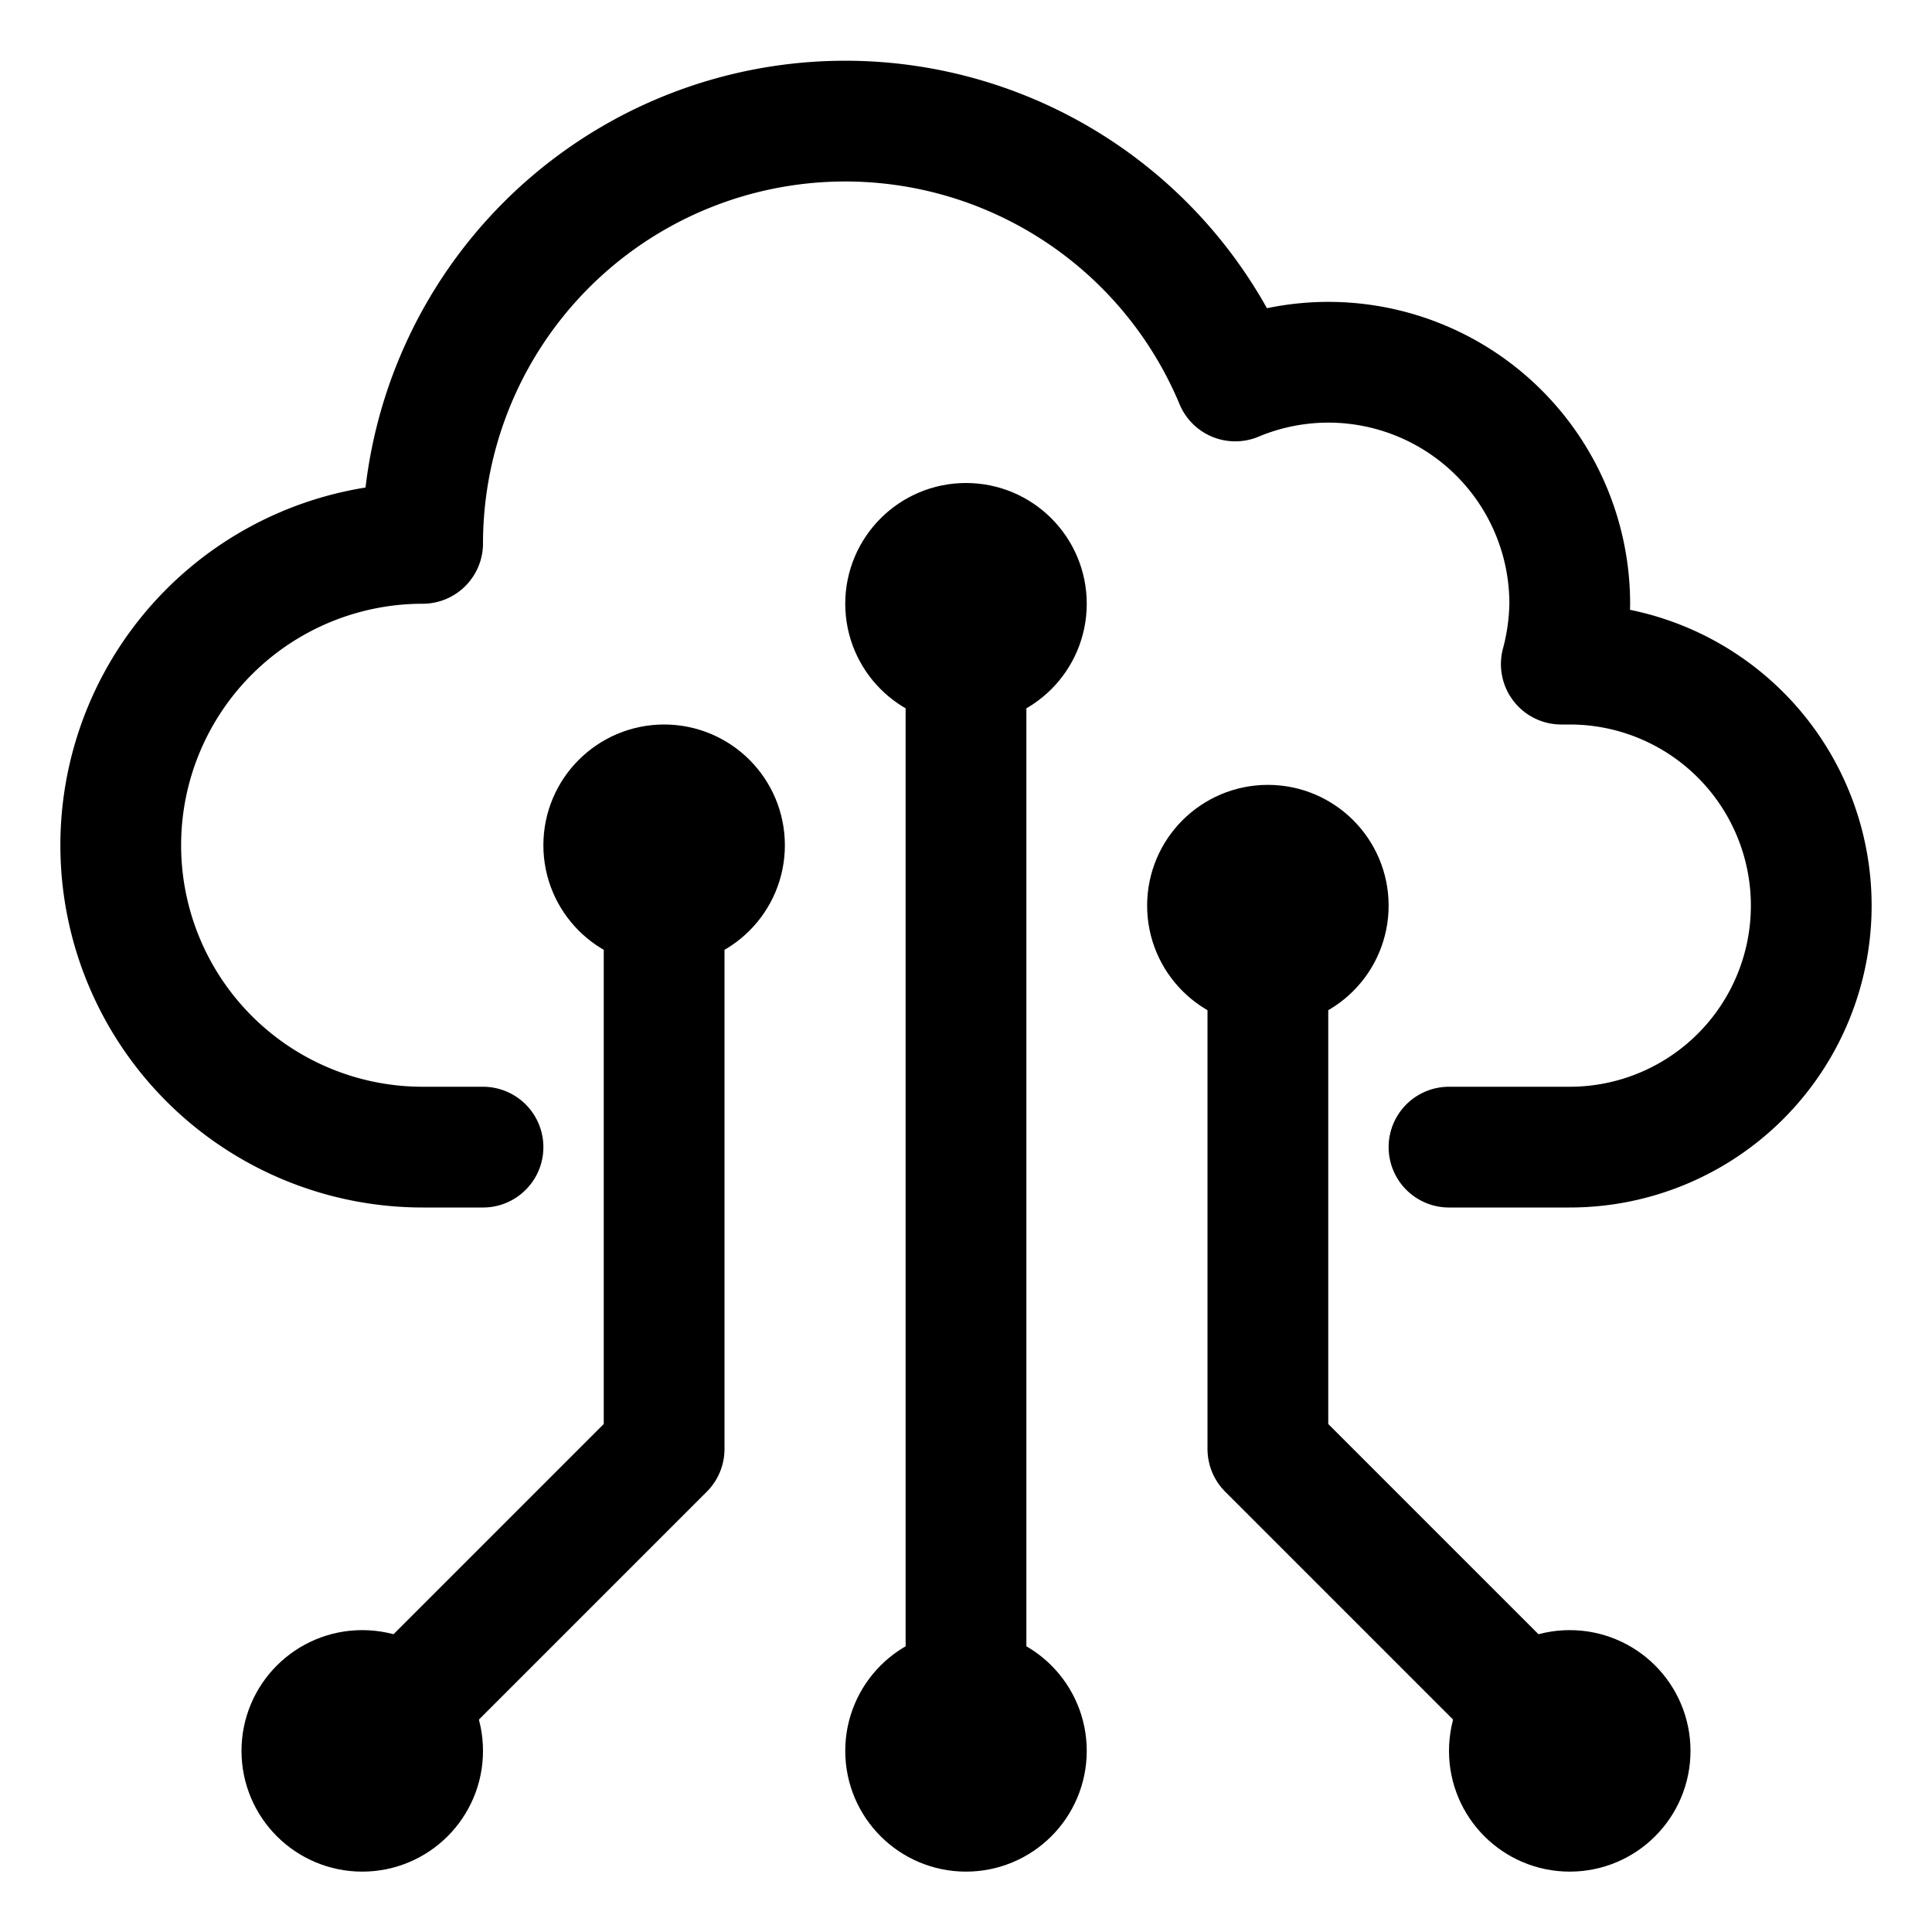
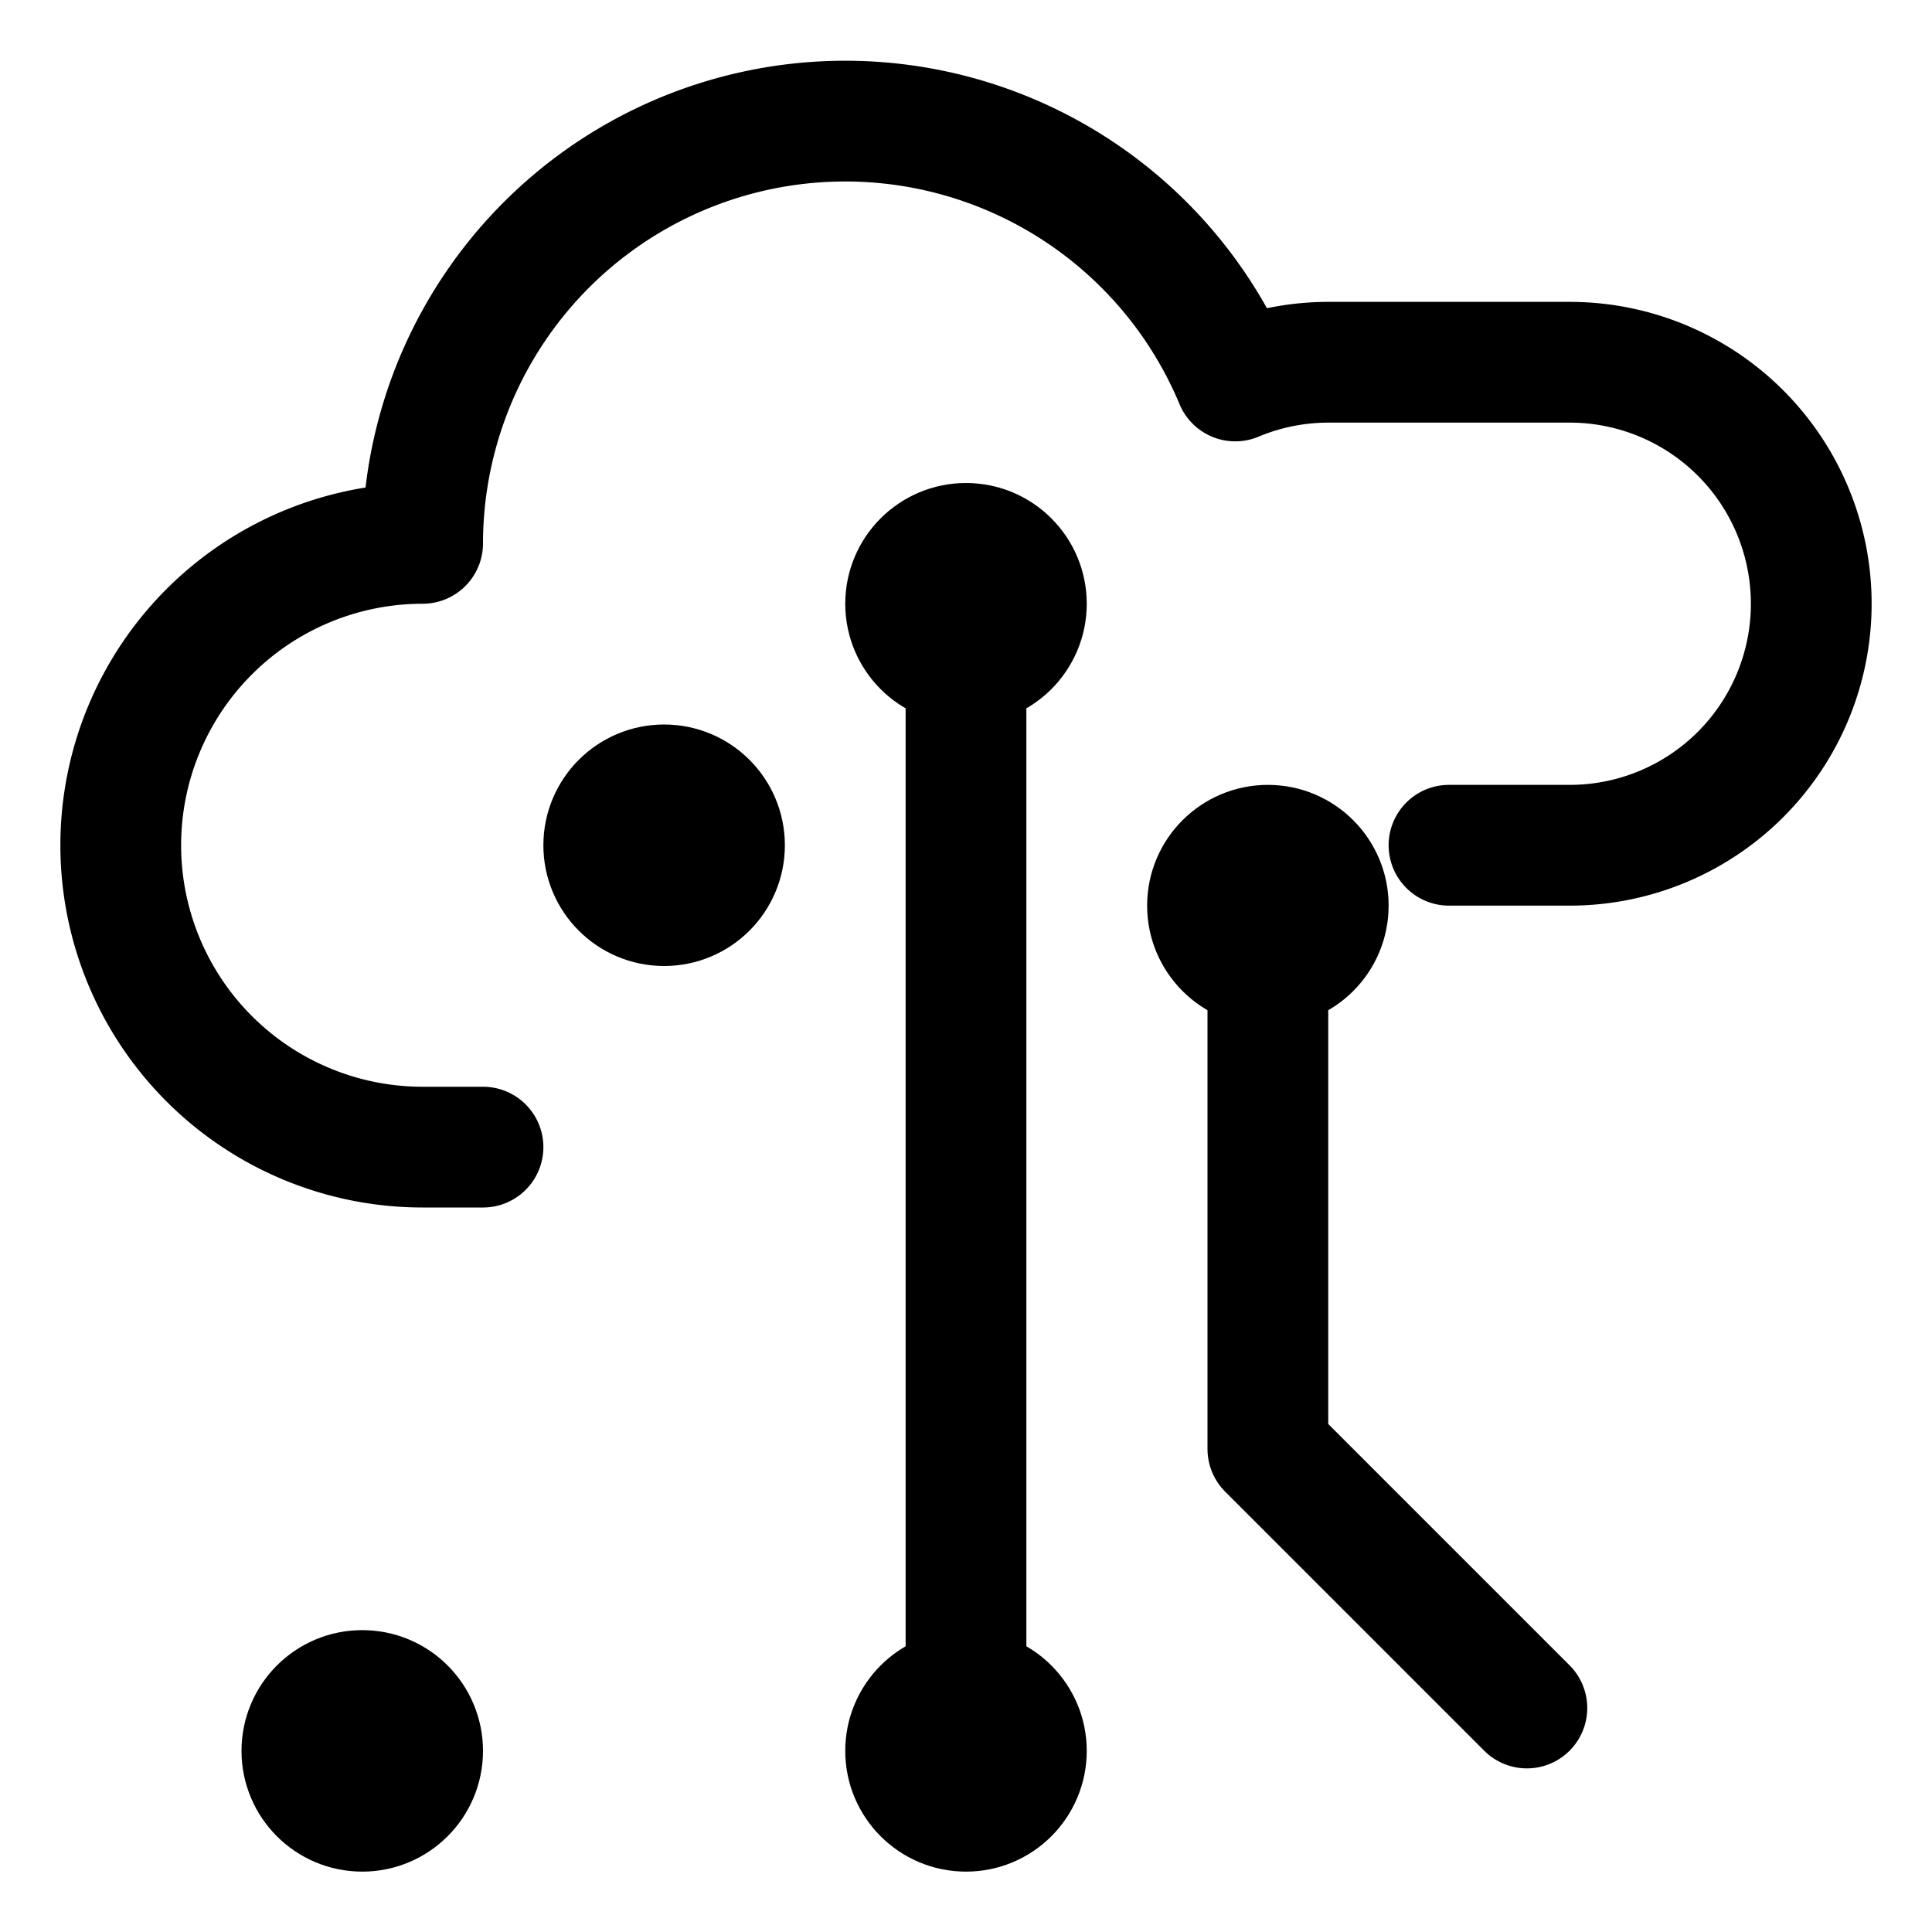
<svg xmlns="http://www.w3.org/2000/svg" id="Layer_1" data-name="Layer 1" viewBox="0 0 32 32">
  <defs>
    <style>.cls-1{fill:none;stroke:#000;stroke-linecap:round;stroke-linejoin:round;stroke-width:2px;}</style>
  </defs>
-   <path class="cls-1" d="M8,19H7A5,5,0,0,1,7,9,7,7,0,0,1,20.46,6.31,4,4,0,0,1,22,6a4,4,0,0,1,4,4,4.09,4.09,0,0,1-.14,1H26a4,4,0,0,1,0,8H24" />
+   <path class="cls-1" d="M8,19H7A5,5,0,0,1,7,9,7,7,0,0,1,20.46,6.31,4,4,0,0,1,22,6H26a4,4,0,0,1,0,8H24" />
  <circle class="cls-1" cx="16" cy="29" r="1" />
-   <circle class="cls-1" cx="26" cy="29" r="1" />
  <circle class="cls-1" cx="6" cy="29" r="1" />
  <line class="cls-1" x1="16" y1="28" x2="16" y2="11" />
-   <polyline class="cls-1" points="11 15 11 24 6.71 28.29" />
  <polyline class="cls-1" points="21 16 21 24 25.29 28.29" />
  <circle class="cls-1" cx="16" cy="10" r="1" />
  <circle class="cls-1" cx="21" cy="15" r="1" />
  <circle class="cls-1" cx="11" cy="14" r="1" />
</svg>